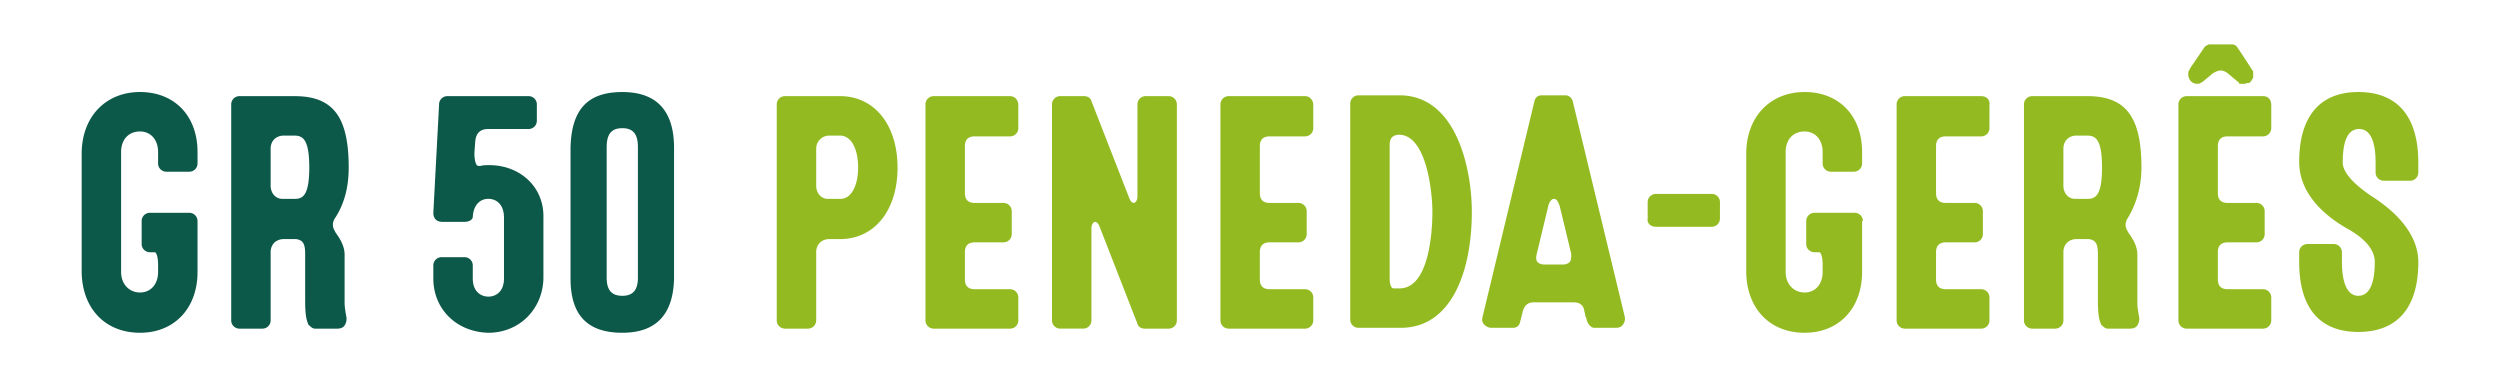
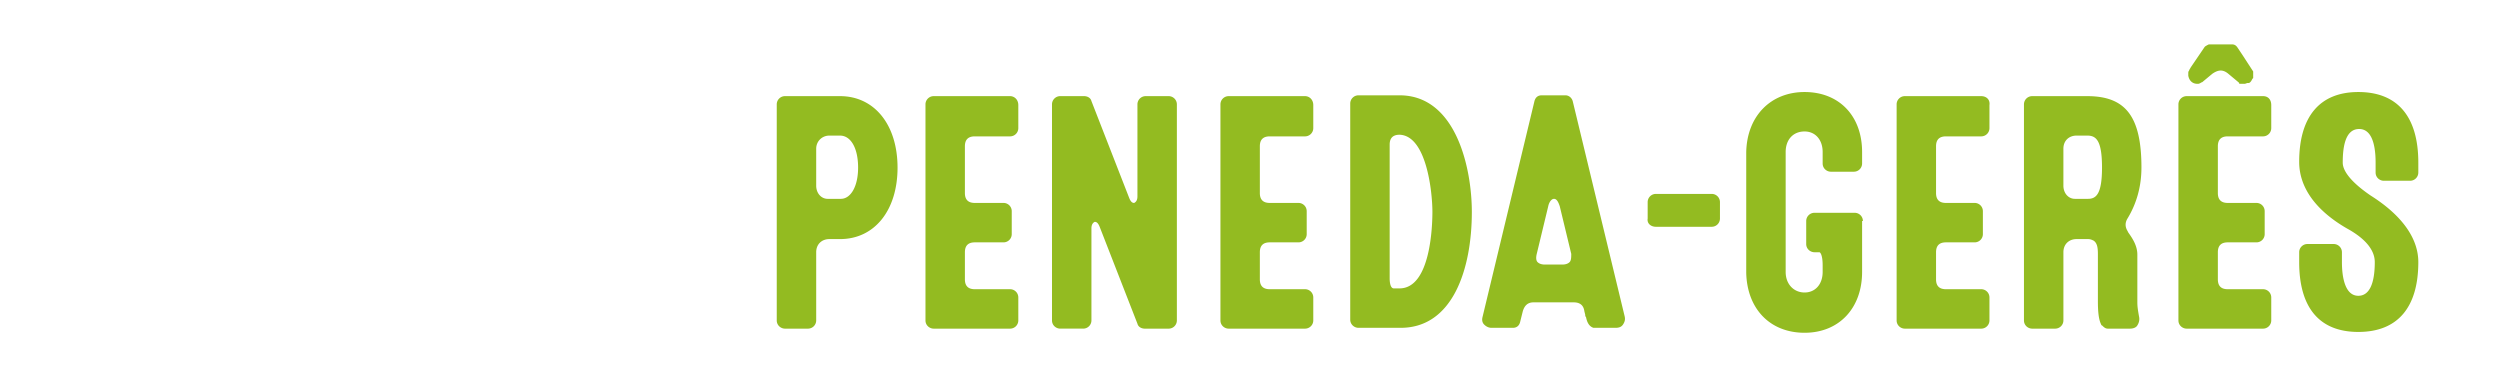
<svg xmlns="http://www.w3.org/2000/svg" width="277.93" height="41.928">
-   <path fill="#0D5949" d="M15.565 10.231c-3.745 0-6.394 2.649-6.485 6.668v13.427c.092 4.019 2.649 6.668 6.485 6.668 3.837 0 6.395-2.741 6.395-6.76v-5.663a.916.916 0 0 0-.914-.914h-4.384a.916.916 0 0 0-.914.914v2.558c0 .547.457.913.914.913h.547c.093 0 .366.273.366 1.461v.731c0 1.37-.821 2.283-2.01 2.283-1.188 0-2.102-.913-2.102-2.283V16.899c0-1.371.823-2.284 2.102-2.284 1.188 0 2.01.913 2.01 2.284v1.277c0 .548.457.913.914.913h2.557a.914.914 0 0 0 .914-.913v-1.277c0-4.018-2.558-6.668-6.395-6.668m18.817 8.404c0 2.922-.64 3.47-1.553 3.47h-1.461c-.731 0-1.28-.639-1.28-1.461v-4.111c0-.912.641-1.459 1.463-1.459h1.187c1.004-.001 1.644.546 1.644 3.561m4.384 0c0-5.664-1.735-7.947-6.029-7.947h-6.119a.915.915 0 0 0-.913.914v24.021c0 .549.456.913.913.913h2.558a.914.914 0 0 0 .912-.913v-7.581c0-.913.641-1.462 1.463-1.462h1.278c.274 0 .456.092.639.184.366.273.457.73.457 1.461v5.206c0 1.278.092 2.101.366 2.649 0 0 0 .092.091.092.183.182.365.364.64.364h2.466c.457 0 .731-.183.822-.364.183-.275.273-.641.183-1.006-.091-.548-.183-1.004-.183-1.553v-5.298c0-1.005-.548-1.825-1.005-2.465l-.092-.183c-.273-.457-.273-.914 0-1.371 1.096-1.643 1.553-3.561 1.553-5.661m15.619-.276c-.366 0-.64 0-1.005.093-.184 0-.274 0-.366-.093-.091-.091-.273-.456-.273-1.369l.092-1.278c.091-.914.548-1.371 1.461-1.371h4.476a.914.914 0 0 0 .913-.913v-1.826a.915.915 0 0 0-.913-.914h-9.043a.916.916 0 0 0-.913.914l-.64 12.056c0 .64.366 1.005 1.006 1.005h2.466c.548 0 .913-.273.913-.548.091-1.461.913-2.01 1.735-2.01s1.735.549 1.735 2.101v6.76c0 1.462-.913 2.01-1.735 2.01s-1.735-.548-1.735-2.01v-1.462a.914.914 0 0 0-.913-.913h-2.558a.916.916 0 0 0-.914.913v1.462c0 3.38 2.558 5.938 6.12 6.029 3.38 0 6.027-2.558 6.119-6.029v-6.76c.092-3.38-2.557-5.847-6.028-5.847m13.061-2.008c0-1.462.549-2.101 1.736-2.101s1.735.639 1.735 2.101v14.523c0 1.37-.548 2.011-1.735 2.011s-1.736-.641-1.736-2.011V16.351zm1.736 20.643c3.744 0 5.662-2.011 5.754-6.029V16.442c0-4.11-1.918-6.211-5.754-6.211s-5.663 1.918-5.755 6.211v14.522c0 4.019 1.828 6.03 5.755 6.03" />
  <path fill="#93BB21" d="M95.397 18.635c0 2.101-.822 3.47-1.919 3.47h-1.461c-.73 0-1.279-.639-1.279-1.461v-4.111c0-.82.64-1.459 1.461-1.459h1.188c1.188-.001 2.01 1.368 2.01 3.561m-2.011-7.947h-6.119a.916.916 0 0 0-.914.914v24.021c0 .549.458.913.914.913h2.558a.914.914 0 0 0 .913-.913v-7.581c0-.913.64-1.462 1.461-1.462h1.188c3.837 0 6.395-3.196 6.395-7.945-.001-4.75-2.559-7.947-6.396-7.947m18.909 0H103.8a.915.915 0 0 0-.913.914v24.021c0 .549.456.913.913.913h8.495a.914.914 0 0 0 .913-.913v-2.557a.916.916 0 0 0-.913-.914h-3.929c-.729 0-1.096-.365-1.096-1.096v-3.015c0-.731.366-1.097 1.096-1.097h3.198a.914.914 0 0 0 .913-.912v-2.558a.914.914 0 0 0-.913-.914h-3.198c-.729 0-1.096-.366-1.096-1.096v-5.207c0-.73.366-1.096 1.096-1.096h3.929a.915.915 0 0 0 .913-.913v-2.559c0-.635-.457-1.001-.913-1.001m9.042 24.935v-10.23c0-.455.184-.639.365-.73.183 0 .366.092.549.549l4.201 10.777c.092.365.457.548.822.548h2.648a.914.914 0 0 0 .913-.913V11.602a.915.915 0 0 0-.913-.914h-2.557a.916.916 0 0 0-.914.914v10.229c0 .456-.183.639-.366.73-.182 0-.364-.092-.548-.548l-4.201-10.778c-.091-.365-.457-.548-.822-.548h-2.647a.914.914 0 0 0-.914.914v24.021c0 .549.456.913.914.913h2.557a.914.914 0 0 0 .913-.912m23.749-24.935h-8.495a.914.914 0 0 0-.912.914v24.021c0 .549.455.913.912.913h8.495a.916.916 0 0 0 .914-.913v-2.557a.916.916 0 0 0-.914-.914h-3.93c-.73 0-1.096-.365-1.096-1.096v-3.015c0-.731.365-1.097 1.096-1.097h3.199a.915.915 0 0 0 .914-.912v-2.558a.916.916 0 0 0-.914-.914h-3.199c-.73 0-1.096-.366-1.096-1.096v-5.207c0-.73.365-1.096 1.096-1.096h3.93a.917.917 0 0 0 .914-.913v-2.559c0-.635-.457-1.001-.914-1.001m14.158 12.877c0 1.463-.184 8.496-3.654 8.496h-.641c-.365 0-.457-.64-.457-1.097V16.077c0-.73.367-1.098 1.098-1.098 3.011.094 3.654 6.395 3.654 8.586m4.383 0c0-4.841-1.736-12.969-8.037-12.969h-4.568a.917.917 0 0 0-.914.913V35.53c0 .549.457.914.914.914h4.568c5.935.092 8.037-6.575 8.037-12.879m10.869 5.573c-.182.183-.455.274-.822.274h-1.918c-.365 0-.639-.092-.822-.274-.182-.183-.182-.548-.09-.913l1.277-5.299c.092-.456.365-.821.639-.821.275 0 .459.274.641.821l1.279 5.299c-.001.365-.001.73-.184.913m.367-17.812c-.092-.456-.459-.729-.822-.729h-2.65c-.457 0-.73.273-.822.729l-5.756 23.932c-.09.365 0 .639.184.822.184.182.457.365.822.365h2.375c.457 0 .732-.273.822-.73l.273-1.097c.184-.64.549-1.005 1.189-1.005h4.473c.641 0 1.098.275 1.189 1.005l.092.365c0 .091 0 .183.09.274.092.457.273 1.004.824 1.188h2.465c.365 0 .639-.092.822-.365s.275-.549.184-.914l-5.754-23.84zm9.225 13.885h6.211a.915.915 0 0 0 .912-.914V22.47a.915.915 0 0 0-.912-.913h-6.211a.915.915 0 0 0-.914.913v1.827c-.092.549.365.914.914.914m23.015-.64a.915.915 0 0 0-.912-.914h-4.477a.917.917 0 0 0-.914.914v2.558c0 .547.459.913.914.913h.549c.09 0 .365.273.365 1.461v.731c0 1.37-.822 2.284-2.01 2.284s-2.102-.914-2.102-2.284V16.899c0-1.371.824-2.284 2.102-2.284 1.188 0 2.01.913 2.01 2.284v1.277c0 .548.457.913.914.913h2.559a.914.914 0 0 0 .912-.913v-1.277c0-4.019-2.555-6.668-6.395-6.668-3.744 0-6.395 2.649-6.486 6.668v13.427c.092 4.019 2.652 6.668 6.486 6.668 3.84 0 6.395-2.741 6.395-6.76v-5.663h.09zm13.155-13.883h-8.496a.913.913 0 0 0-.91.914v24.021c0 .549.455.913.91.913h8.496a.915.915 0 0 0 .914-.913v-2.557a.916.916 0 0 0-.914-.914h-3.928c-.73 0-1.096-.365-1.096-1.096v-3.015c0-.731.365-1.097 1.096-1.097h3.197a.915.915 0 0 0 .914-.912v-2.558a.916.916 0 0 0-.914-.914h-3.197c-.73 0-1.096-.366-1.096-1.096v-5.207c0-.73.365-1.096 1.096-1.096h3.928a.915.915 0 0 0 .914-.913v-2.559c.091-.635-.366-1.001-.914-1.001m13.427 7.947c0 2.922-.641 3.47-1.553 3.47h-1.461c-.732 0-1.279-.639-1.279-1.461v-4.111c0-.912.639-1.459 1.461-1.459h1.188c1.004-.001 1.644.546 1.644 3.561m4.383 0c0-5.664-1.736-7.947-6.027-7.947h-6.121a.913.913 0 0 0-.912.914v24.021c0 .549.457.913.912.913h2.559a.916.916 0 0 0 .914-.913v-7.581c0-.913.639-1.462 1.461-1.462h1.279c.271 0 .455.092.639.184.363.273.455.73.455 1.461v5.206c0 1.278.092 2.101.367 2.649 0 0 0 .092.092.092.182.182.365.364.639.364h2.467c.455 0 .73-.183.822-.364.182-.275.273-.641.182-1.006-.092-.548-.182-1.004-.182-1.553v-5.298c0-1.005-.549-1.825-1.006-2.465l-.092-.183c-.275-.457-.275-.914 0-1.371 1.005-1.643 1.552-3.561 1.552-5.661m5.207-10.232c.092.549.457.914 1.004.914h.092c.182 0 .365-.182.457-.182l1.096-.914c.641-.457 1.188-.549 1.826 0l1.096.914.092.09v.092h.641l.273-.092h.184c.18-.09.275-.273.363-.456l.092-.091v-.731l-1.186-1.827-.184-.274-.365-.547c-.184-.274-.365-.365-.639-.365h-2.558c-.182.091-.365.182-.457.273l-1.553 2.284c-.09.182-.182.273-.182.365-.092.091-.092.183-.092.273v.274c0-.09 0-.09 0 0m8.313 2.285h-8.494a.915.915 0 0 0-.914.914v24.021c0 .549.457.913.914.913h8.494a.914.914 0 0 0 .912-.913v-2.557a.916.916 0 0 0-.912-.914h-3.93c-.73 0-1.094-.365-1.094-1.096v-3.015c0-.731.363-1.097 1.094-1.097h3.197a.914.914 0 0 0 .914-.912v-2.558a.915.915 0 0 0-.914-.914h-3.197c-.73 0-1.094-.366-1.094-1.096v-5.207c0-.73.363-1.096 1.094-1.096h3.93a.915.915 0 0 0 .912-.913v-2.559c0-.635-.365-1.001-.912-1.001m10.593-.457c-4.293 0-6.576 2.739-6.576 7.764 0 2.831 1.826 5.389 5.299 7.397 2.008 1.098 3.105 2.375 3.105 3.745 0 2.467-.639 3.747-1.828 3.747-1.461 0-1.824-2.011-1.824-3.747v-1.096a.917.917 0 0 0-.914-.913h-2.924a.915.915 0 0 0-.914.913v1.096c0 5.115 2.283 7.765 6.576 7.765 4.385 0 6.668-2.74 6.668-7.765 0-2.647-1.826-5.206-5.297-7.397-2.01-1.371-3.105-2.65-3.105-3.654 0-1.735.273-3.745 1.826-3.745 1.189 0 1.828 1.279 1.828 3.745v1.097c0 .547.457.913.912.913h2.924a.915.915 0 0 0 .912-.913v-1.097c0-5.205-2.375-7.855-6.668-7.855" />
</svg>